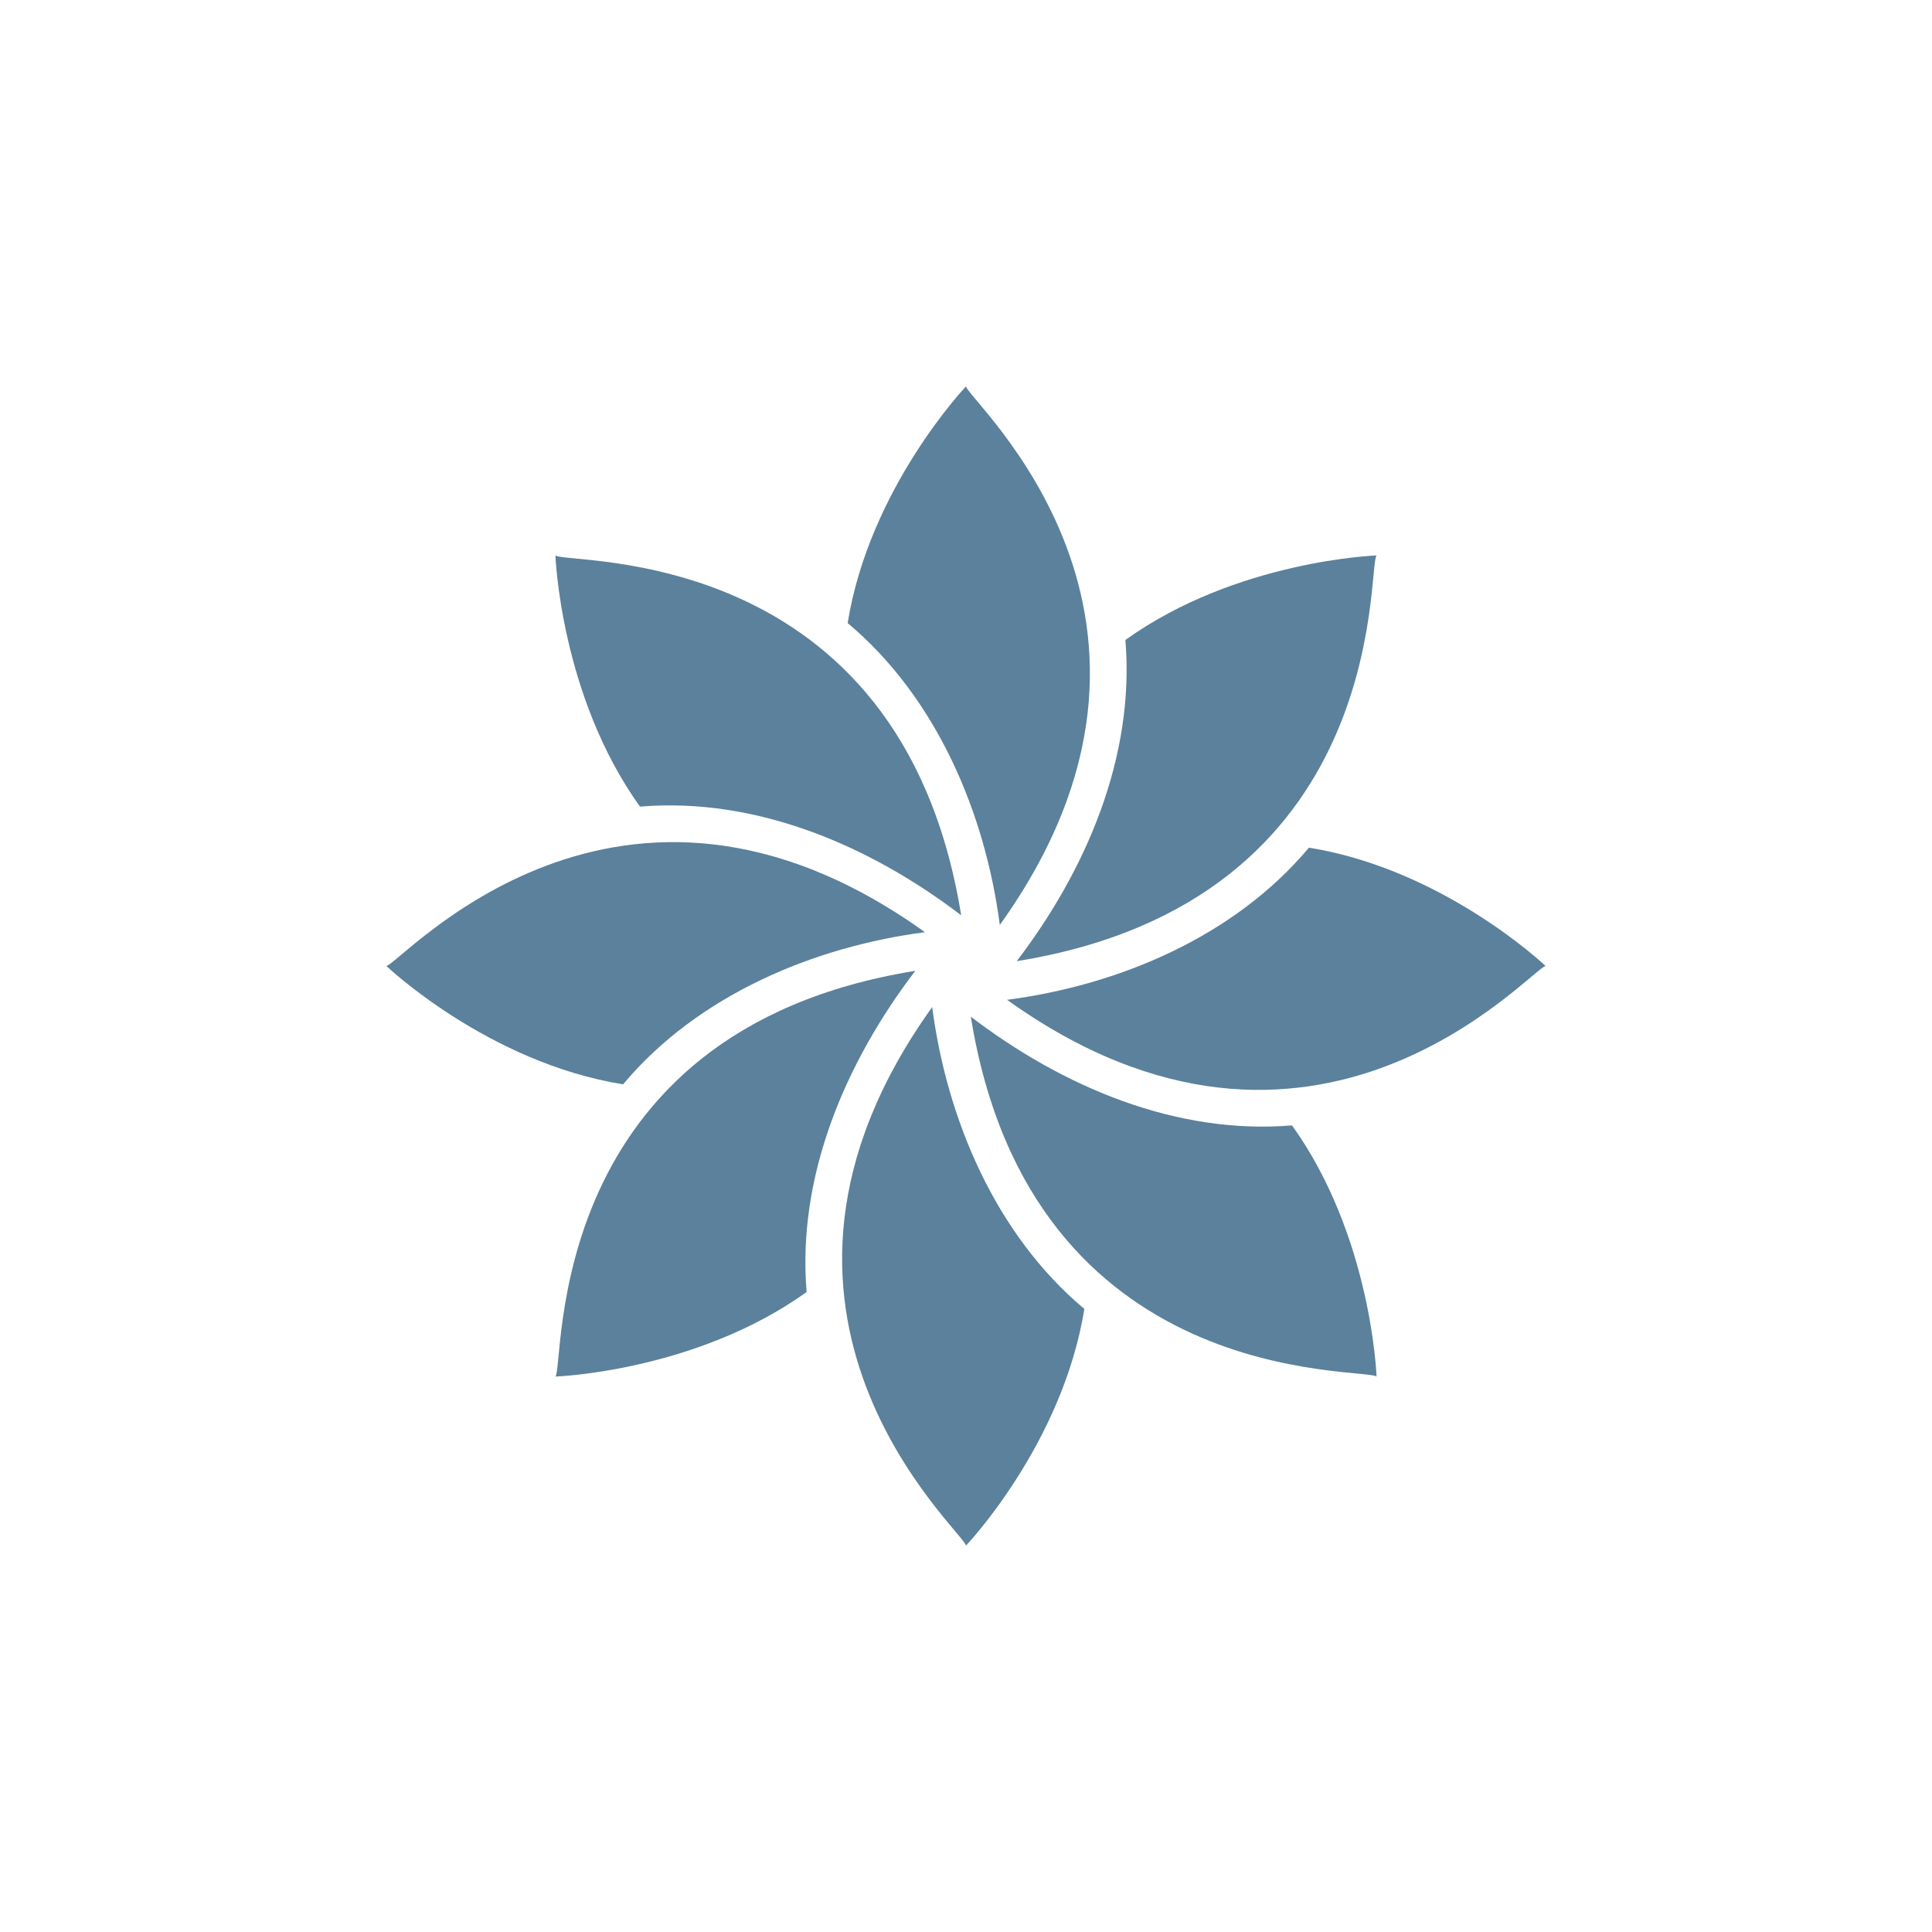
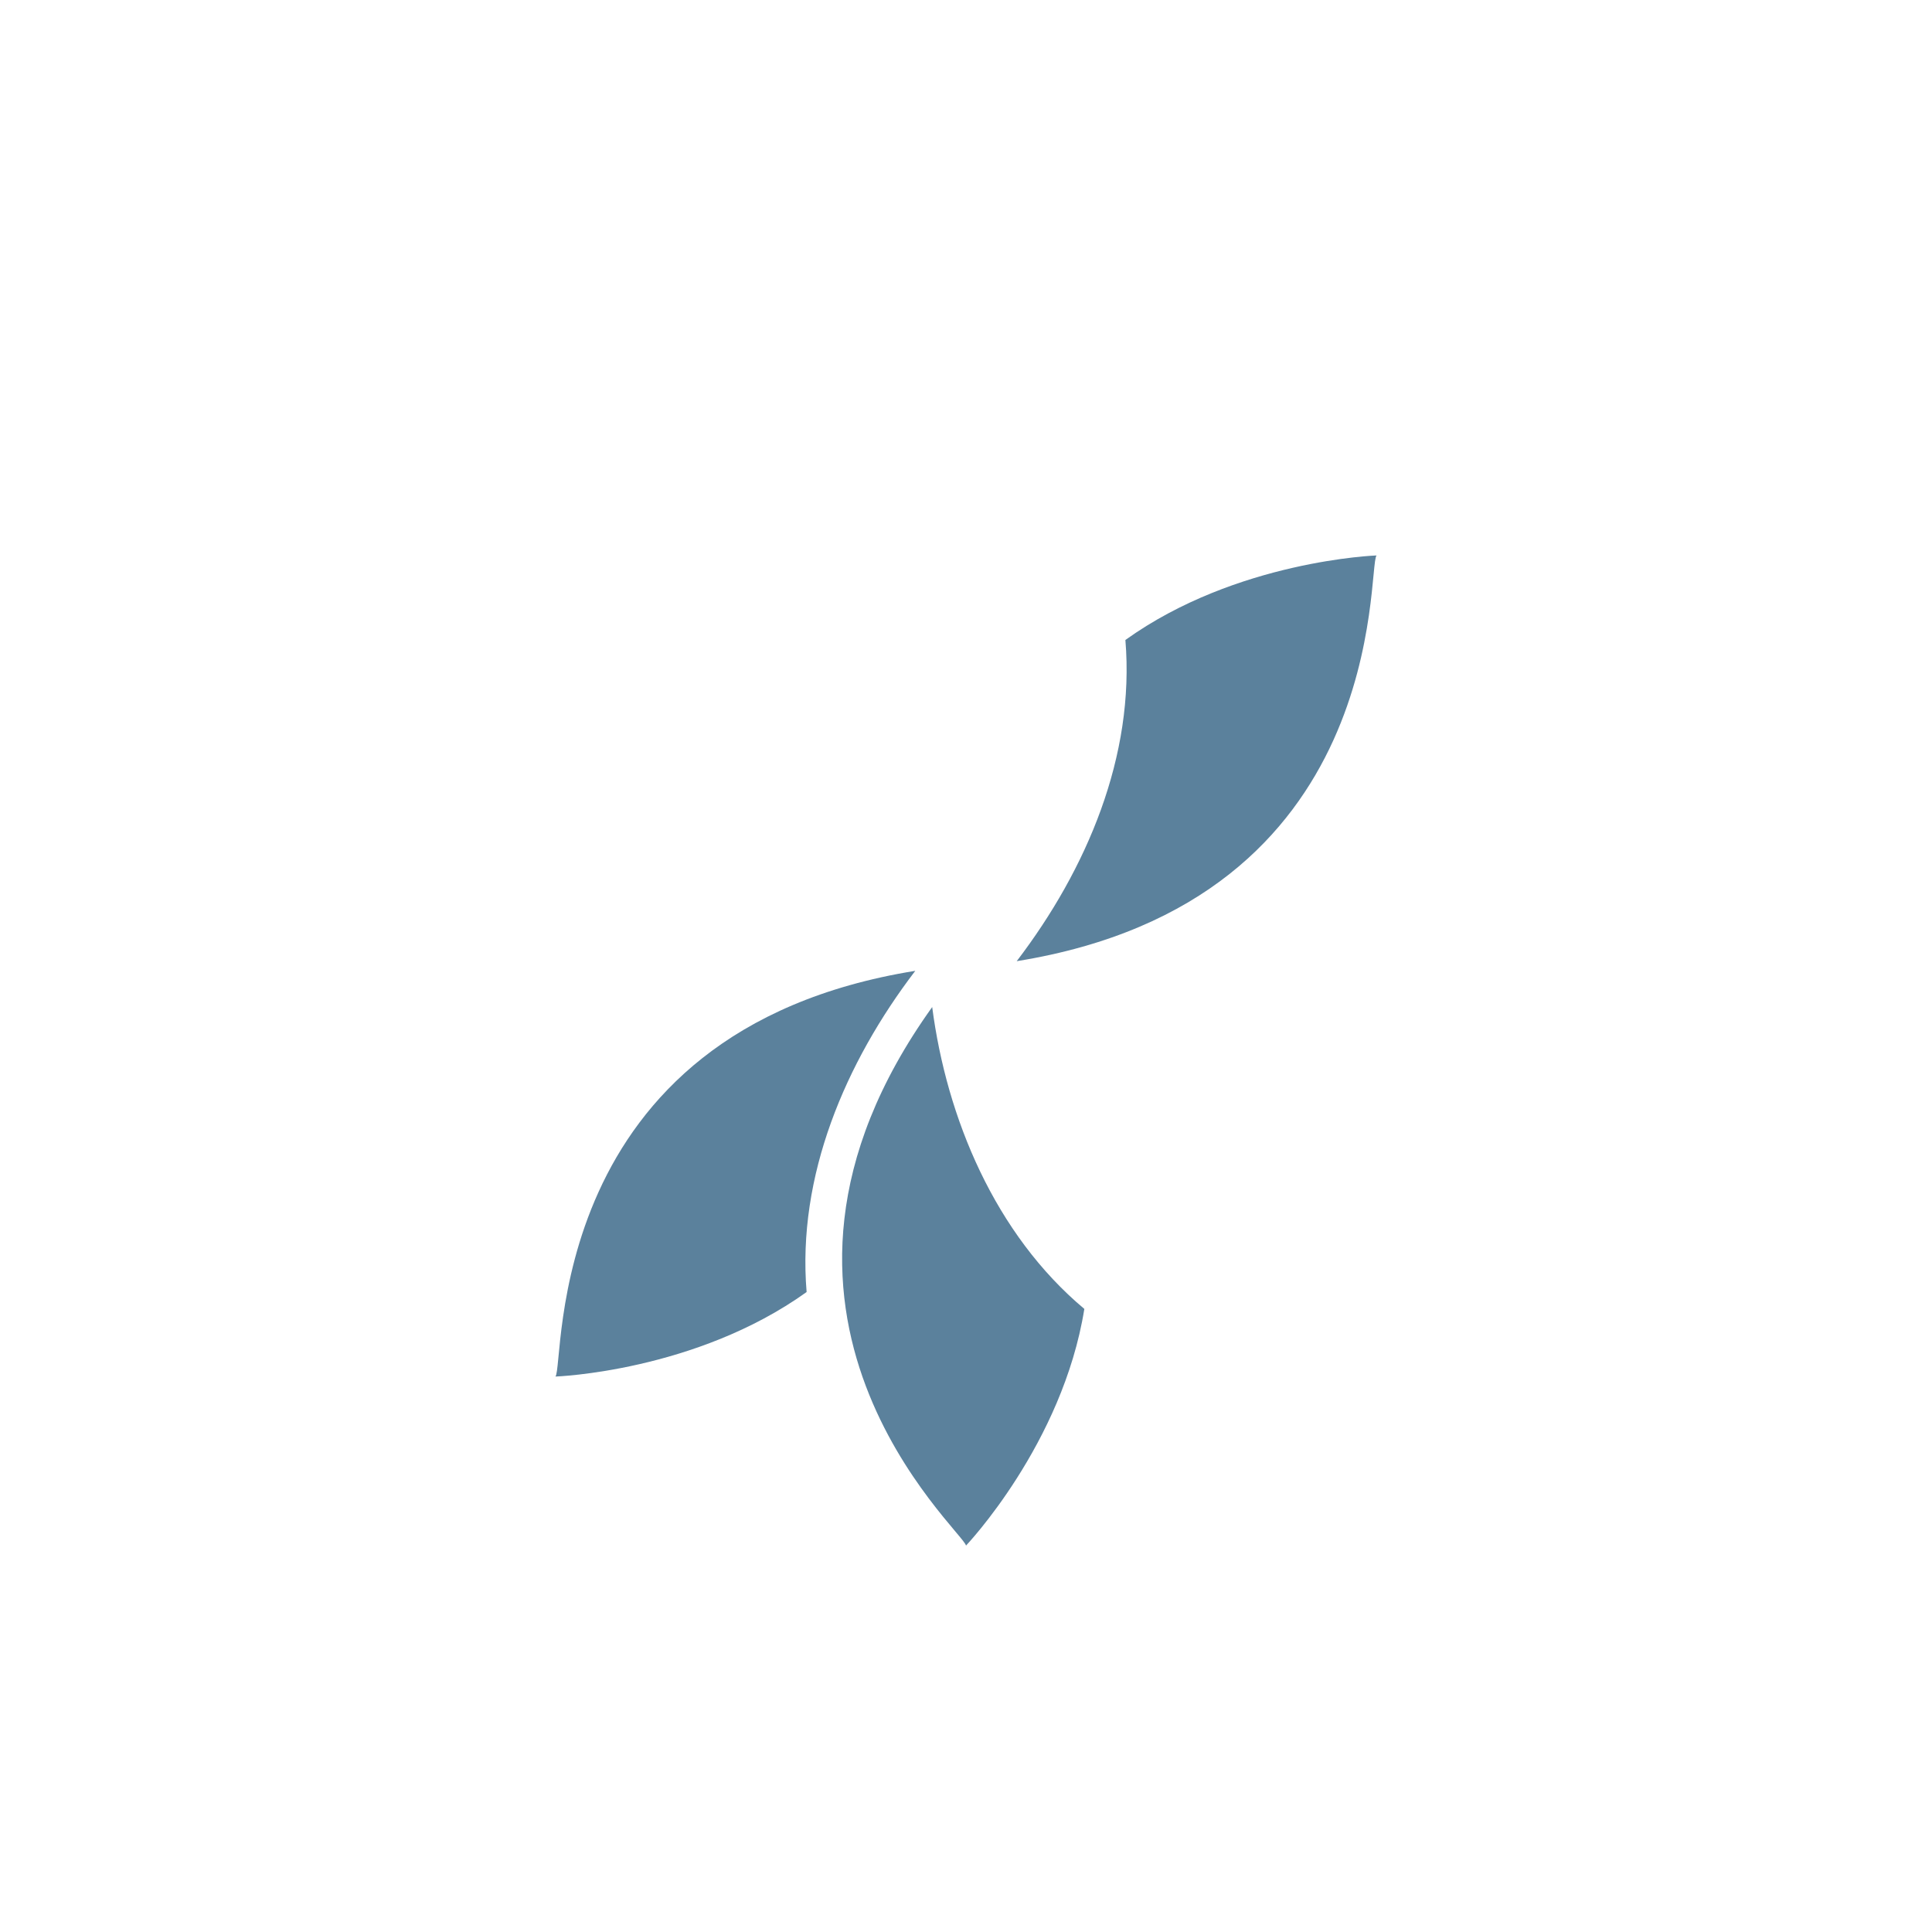
<svg xmlns="http://www.w3.org/2000/svg" id="Layer_1" data-name="Layer 1" version="1.1" viewBox="0 0 500 500">
  <defs>
    <style>
      .cls-1 {
        fill: #5b819c;
        stroke-width: 0px;
      }
    </style>
  </defs>
  <path class="cls-1" d="M263.125,248.75c96.875-15.625,90.625-101.875,93.125-105,0,0-36.25,1.25-65,21.875,2.5,30-10,59.375-28.125,83.125Z" />
  <path class="cls-1" d="M236.875,251.25c-96.875,15.625-90.625,101.875-93.125,105,0,0,36.25-1.25,65-21.875-2.5-30,10-59.375,28.125-83.125Z" />
-   <path class="cls-1" d="M260.625,258.75c79.375,56.875,135.625-8.125,139.375-8.75,0,0-26.25-25-61.25-30.625-19.375,23.125-49.375,35.625-78.125,39.375Z" />
-   <path class="cls-1" d="M239.375,241.25c-79.375-56.875-135.625,8.125-139.375,8.75,0,0,26.25,25,61.25,30.625,19.375-23.125,49.375-35.625,78.125-39.375Z" />
  <path class="cls-1" d="M241.25,260.625c-56.875,79.375,8.125,135.625,8.75,139.375,0,0,25-26.25,30.625-61.25-23.125-19.375-35.625-49.375-39.375-78.125Z" />
-   <path class="cls-1" d="M251.25,263.125c15.625,96.875,101.875,90.625,105,93.125,0,0-1.25-36.25-21.875-65-30,2.5-59.375-10-83.125-28.125Z" />
-   <path class="cls-1" d="M258.75,239.375c56.875-79.375-8.125-135.625-8.75-139.375,0,0-25,26.25-30.625,61.25,23.125,19.375,35.625,49.375,39.375,78.125Z" />
-   <path class="cls-1" d="M248.75,236.875c-15.625-96.875-101.875-90.625-105-93.125,0,0,1.25,36.25,21.875,65,30-2.5,59.375,10,83.125,28.125Z" />
</svg>